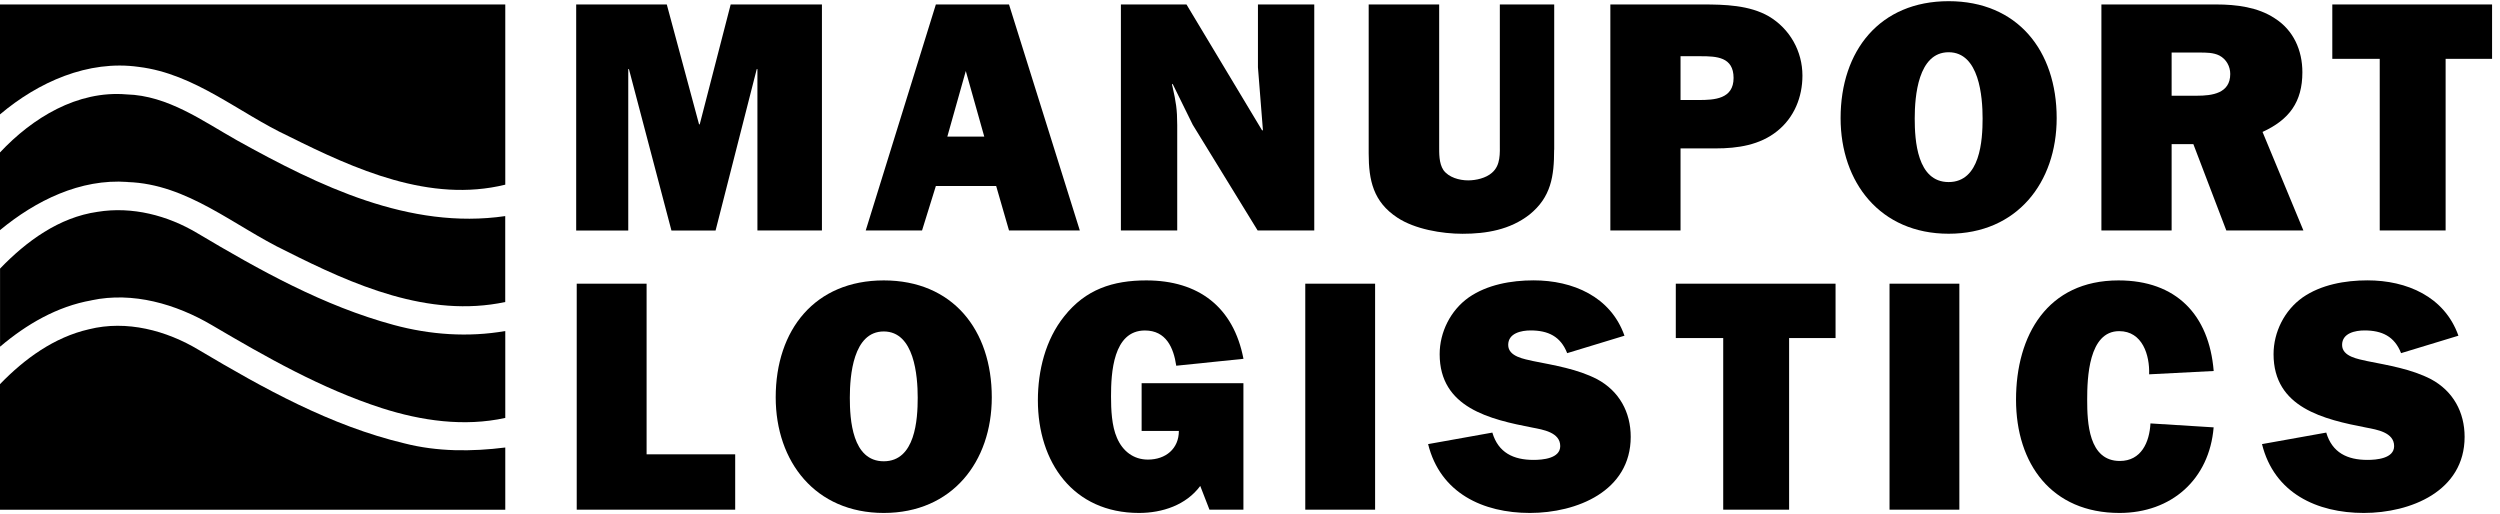
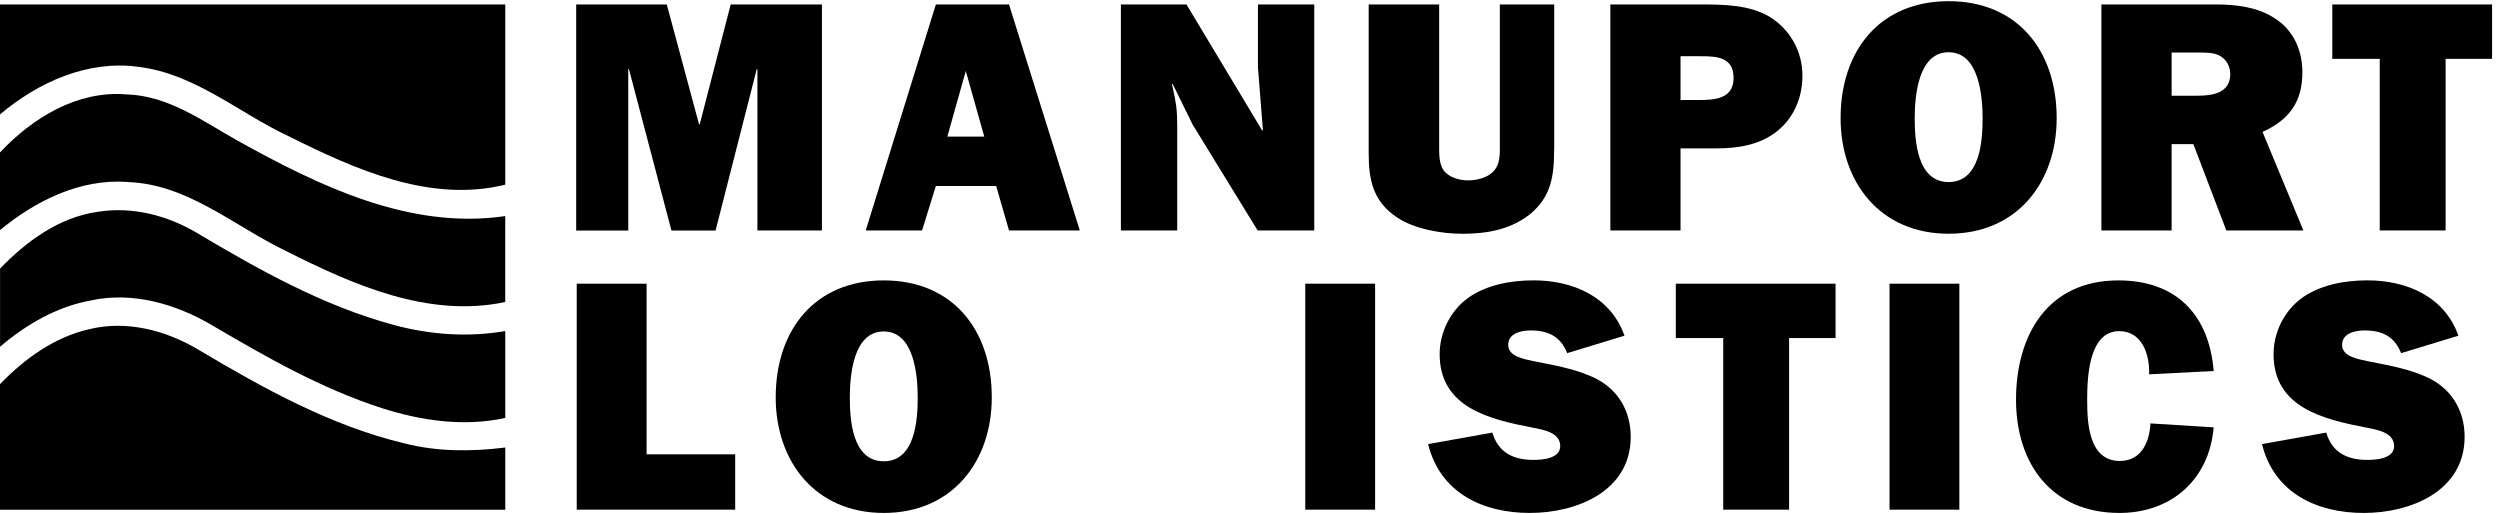
<svg xmlns="http://www.w3.org/2000/svg" class="Navigation_logo__y0cbY" fill="none" viewBox="0 0 389 80">
  <g class="Navigation_grey__m8pNz">
    <path d="M127.9 35.859H117.855V10.746H117.751L111.344 35.866H104.475L97.861 10.746H97.757V35.866H89.655V0.694H103.752L108.774 19.351H108.877L113.693 0.694H127.893V35.859H127.9Z" fill="currentColor" />
    <path d="M154.997 28.942H145.62L143.471 35.859H134.707L145.62 0.694H157.002L168.019 35.859H157.002L155.004 28.942H154.997ZM153.151 21.253L150.278 11.049L147.405 21.253H153.144H153.151Z" fill="currentColor" />
    <path d="M195.688 35.859L185.587 19.407L182.459 13.047L182.356 13.151L182.459 13.557C182.969 15.81 183.176 17.043 183.176 19.455V35.859H174.412V0.694H184.616L196.404 20.323L196.508 20.219L195.736 10.477V0.694H204.5V35.859H195.681H195.688Z" fill="currentColor" />
    <path d="M241.821 23.299C241.821 27.398 241.36 30.678 237.977 33.399C234.952 35.756 231.266 36.376 227.573 36.376C224.342 36.376 220.139 35.659 217.425 33.861C213.684 31.401 212.967 28.067 212.967 23.864V0.694H223.935V22.631C223.935 23.809 223.88 25.401 224.604 26.475C225.424 27.605 227.063 28.067 228.448 28.067C229.681 28.067 231.218 27.709 232.141 26.889C233.526 25.71 233.374 23.864 233.374 22.224V0.694H241.835V23.299H241.821Z" fill="currentColor" />
    <path d="M261.491 35.859H250.571V0.694H264.922C268.36 0.694 272.198 0.797 275.229 2.54C278.509 4.49 280.459 7.976 280.459 11.766C280.459 15.1 279.177 18.276 276.559 20.378C273.844 22.583 270.358 23.092 266.975 23.092H261.491V35.859ZM264.309 15.562C266.769 15.562 269.745 15.41 269.745 12.131C269.745 8.851 267.079 8.748 264.619 8.748H261.491V15.562H264.309Z" fill="currentColor" />
    <path d="M320.019 18.38C320.019 28.377 313.867 36.369 303.208 36.369C292.55 36.369 286.397 28.37 286.397 18.38C286.397 7.873 292.502 0.184 303.208 0.184C313.915 0.184 320.019 7.873 320.019 18.38ZM297.931 18.435C297.931 21.818 298.289 28.329 303.208 28.329C308.128 28.329 308.493 21.818 308.493 18.435C308.493 15.052 307.976 8.128 303.208 8.128C298.441 8.128 297.931 14.997 297.931 18.435Z" fill="currentColor" />
    <path d="M337.898 35.859H326.978V0.694H344.87C347.943 0.694 351.326 1.107 353.944 2.844C356.865 4.69 358.25 7.818 358.25 11.249C358.25 15.865 356.204 18.628 352.05 20.529L358.409 35.859H346.414L341.288 22.431H337.905V35.859H337.898ZM337.898 14.894H341.846C344.202 14.894 347.027 14.535 347.027 11.511C347.027 10.333 346.414 9.203 345.332 8.638C344.409 8.176 343.286 8.176 342.259 8.176H337.905V14.894H337.898Z" fill="currentColor" />
    <path d="M380.538 35.859H370.286V9.155H362.907V0.694H387.766V9.155H380.538V35.859Z" fill="currentColor" />
    <path d="M114.396 79.305H89.738V44.141H100.61V70.693H114.396V79.305Z" fill="currentColor" />
    <path d="M154.322 61.826C154.322 71.823 148.169 79.815 137.511 79.815C126.853 79.815 120.7 71.816 120.7 61.826C120.7 51.319 126.798 43.631 137.511 43.631C148.224 43.631 154.322 51.319 154.322 61.826ZM132.233 61.881C132.233 65.264 132.592 71.775 137.511 71.775C142.43 71.775 142.795 65.264 142.795 61.881C142.795 58.499 142.279 51.574 137.511 51.574C132.743 51.574 132.233 58.444 132.233 61.881Z" fill="currentColor" />
-     <path d="M193.476 79.305H188.192L186.759 75.613C184.554 78.589 180.868 79.815 177.23 79.815C166.978 79.815 161.494 71.92 161.494 62.288C161.494 57.679 162.672 52.856 165.593 49.218C168.921 45.015 173.179 43.631 178.36 43.631C186.511 43.631 191.94 47.785 193.483 55.832L183.024 56.907C182.611 54.089 181.433 51.423 178.153 51.423C173.179 51.423 172.876 58.085 172.876 61.675C172.876 63.721 172.979 66.284 173.799 68.13C174.674 70.183 176.362 71.513 178.615 71.513C181.385 71.513 183.431 69.818 183.431 67.056H177.637V59.622H193.476V79.305Z" fill="currentColor" />
    <path d="M213.966 79.305H203.101V44.141H213.966V79.305Z" fill="currentColor" />
    <path d="M232.21 67.311C233.133 70.439 235.489 71.561 238.617 71.561C240.002 71.561 242.772 71.355 242.772 69.412C242.772 67.262 240.05 66.849 238.466 66.539C231.852 65.257 224.011 63.466 224.011 55.109C224.011 51.678 225.706 48.288 228.524 46.29C231.397 44.292 235.138 43.624 238.624 43.624C244.728 43.624 250.619 46.139 252.769 52.236L243.853 54.95C242.827 52.332 240.877 51.416 238.163 51.416C236.73 51.416 234.676 51.829 234.676 53.669C234.676 55.508 237.239 55.874 238.569 56.184C241.904 56.852 245.438 57.417 248.511 59.002C251.949 60.848 253.74 64.127 253.74 67.972C253.74 76.433 245.335 79.815 238.052 79.815C230.77 79.815 224.108 76.743 222.213 69.102L232.21 67.311Z" fill="currentColor" />
    <path d="M278.385 79.305H268.133V52.601H260.754V44.141H285.612V52.601H278.385V79.305Z" fill="currentColor" />
    <path d="M304.876 79.305H294.011V44.141H304.876V79.305Z" fill="currentColor" />
    <path d="M344.443 66.491C343.775 74.593 337.884 79.815 329.789 79.815C319.227 79.815 313.694 72.175 313.694 62.185C313.694 52.194 318.565 43.631 329.637 43.631C338.608 43.631 343.734 48.963 344.45 57.727L334.405 58.244C334.508 55.267 333.378 51.526 329.741 51.526C324.973 51.526 324.766 58.857 324.766 62.191C324.766 65.726 324.973 71.727 329.844 71.727C333.179 71.727 334.46 68.806 334.612 65.884L344.45 66.498L344.443 66.491Z" fill="currentColor" />
    <path d="M361.964 67.311C362.887 70.439 365.243 71.561 368.371 71.561C369.756 71.561 372.526 71.355 372.526 69.412C372.526 67.262 369.804 66.849 368.22 66.539C361.606 65.257 353.765 63.466 353.765 55.109C353.765 51.678 355.46 48.288 358.278 46.29C361.151 44.292 364.892 43.624 368.378 43.624C374.482 43.624 380.373 46.139 382.53 52.236L373.607 54.95C372.581 52.332 370.631 51.416 367.916 51.416C366.483 51.416 364.43 51.829 364.43 53.669C364.43 55.508 366.993 55.874 368.323 56.184C371.658 56.852 375.192 57.417 378.265 59.002C381.703 60.848 383.494 64.127 383.494 67.972C383.494 76.433 375.089 79.815 367.806 79.815C360.524 79.815 353.861 76.743 351.967 69.102L361.964 67.311Z" fill="currentColor" />
  </g>
  <g class="Navigation_blue__Cy3wx">
    <path d="M19.853 28.327C29.208 28.63 36.441 35.202 44.508 39.06C54.944 44.323 66.676 49.524 78.614 46.995V33.624C63.7 35.801 49.578 28.892 36.916 21.859C31.502 18.814 26.149 14.867 19.681 14.688C12.041 14.047 5.049 18.338 0 23.719V35.808C5.552 31.22 12.496 27.776 19.853 28.313V28.327Z" fill="currentColor" />
    <path d="M14.232 46.727C20.673 45.356 27.383 47.305 32.956 50.584C41.408 55.558 50.019 60.47 59.401 63.501C65.567 65.478 72.214 66.435 78.621 65.03V51.508C72.848 52.513 66.917 52.093 61.275 50.564C50.343 47.609 40.382 42.036 30.71 36.283C26.081 33.514 20.556 32.081 15.169 32.963C9.183 33.817 4.106 37.537 0.007 41.794V53.946C4.099 50.474 8.893 47.671 14.239 46.734L14.232 46.727Z" fill="currentColor" />
    <path d="M78.621 79.31V69.632C73.399 70.286 68.04 70.3 62.914 68.984C51.438 66.243 41.002 60.435 30.944 54.456C25.888 51.418 19.702 49.772 13.853 51.232C8.432 52.465 3.803 55.841 0 59.774V79.31H78.621Z" fill="currentColor" />
    <path d="M0 0.69V17.801C5.938 12.786 13.695 9.287 21.603 10.41C30.365 11.491 37.178 17.588 44.935 21.211C55.227 26.343 66.91 31.62 78.621 28.734V0.69H0Z" fill="currentColor" />
  </g>
</svg>